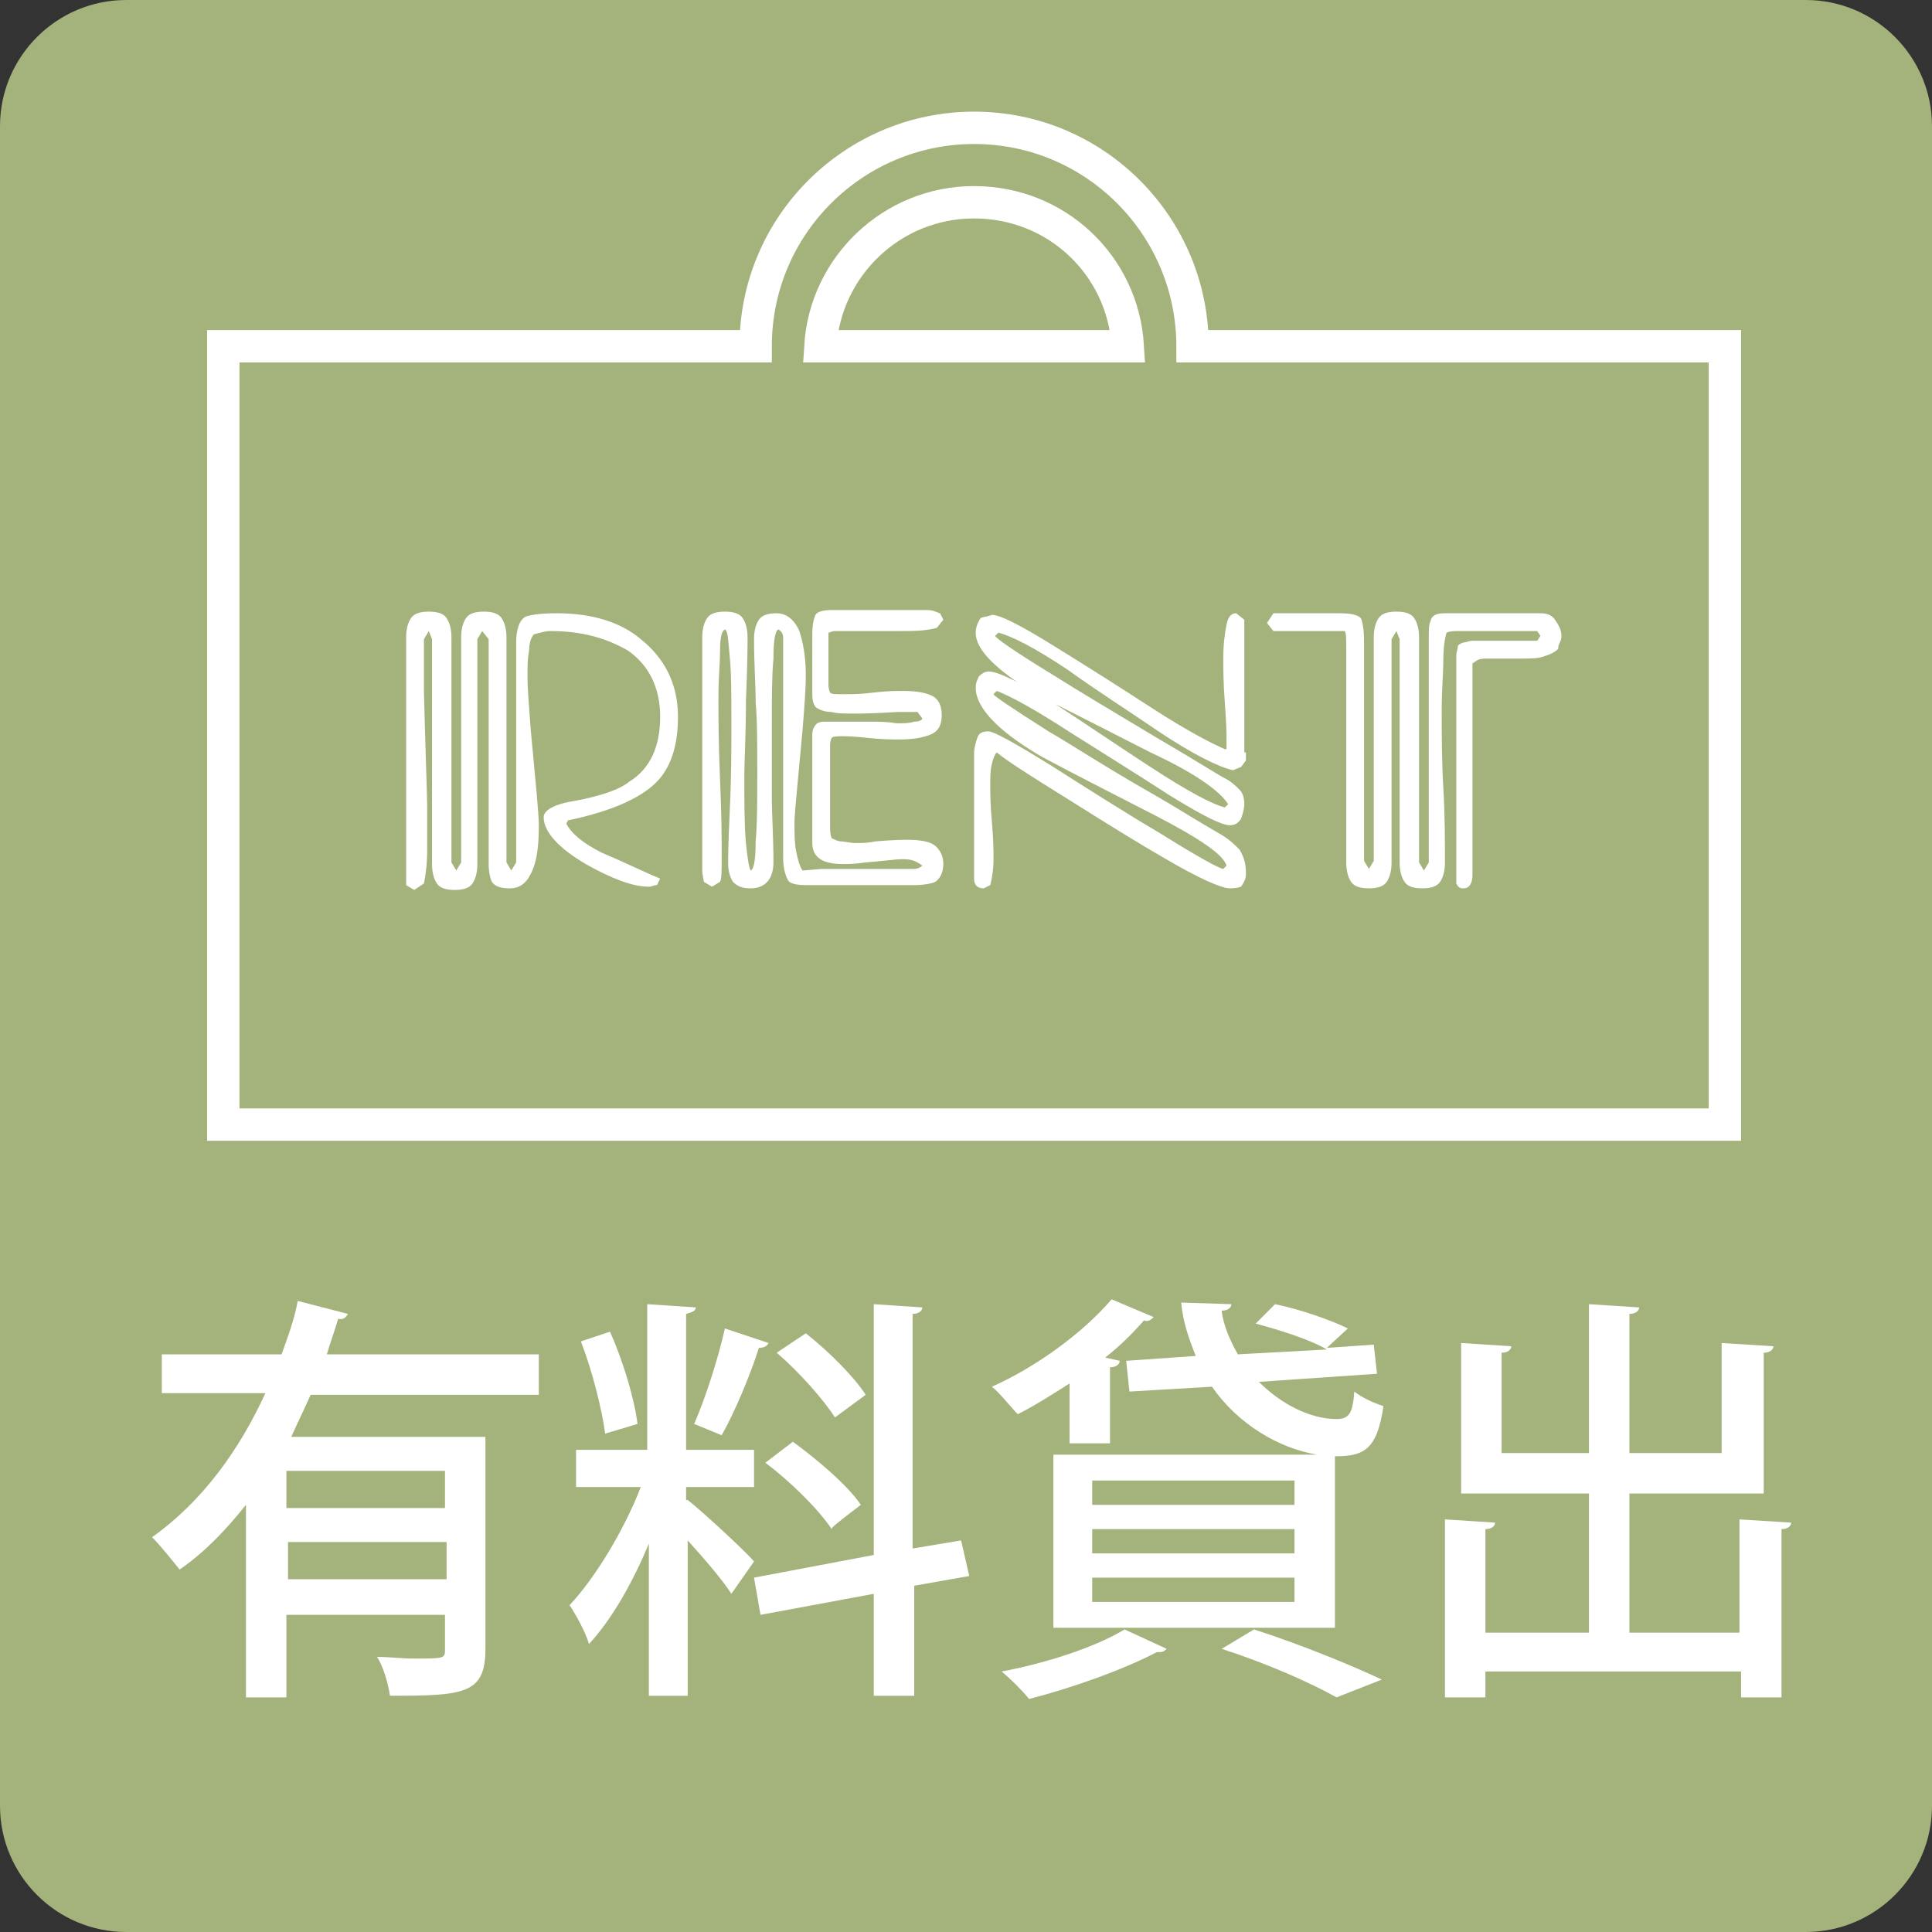
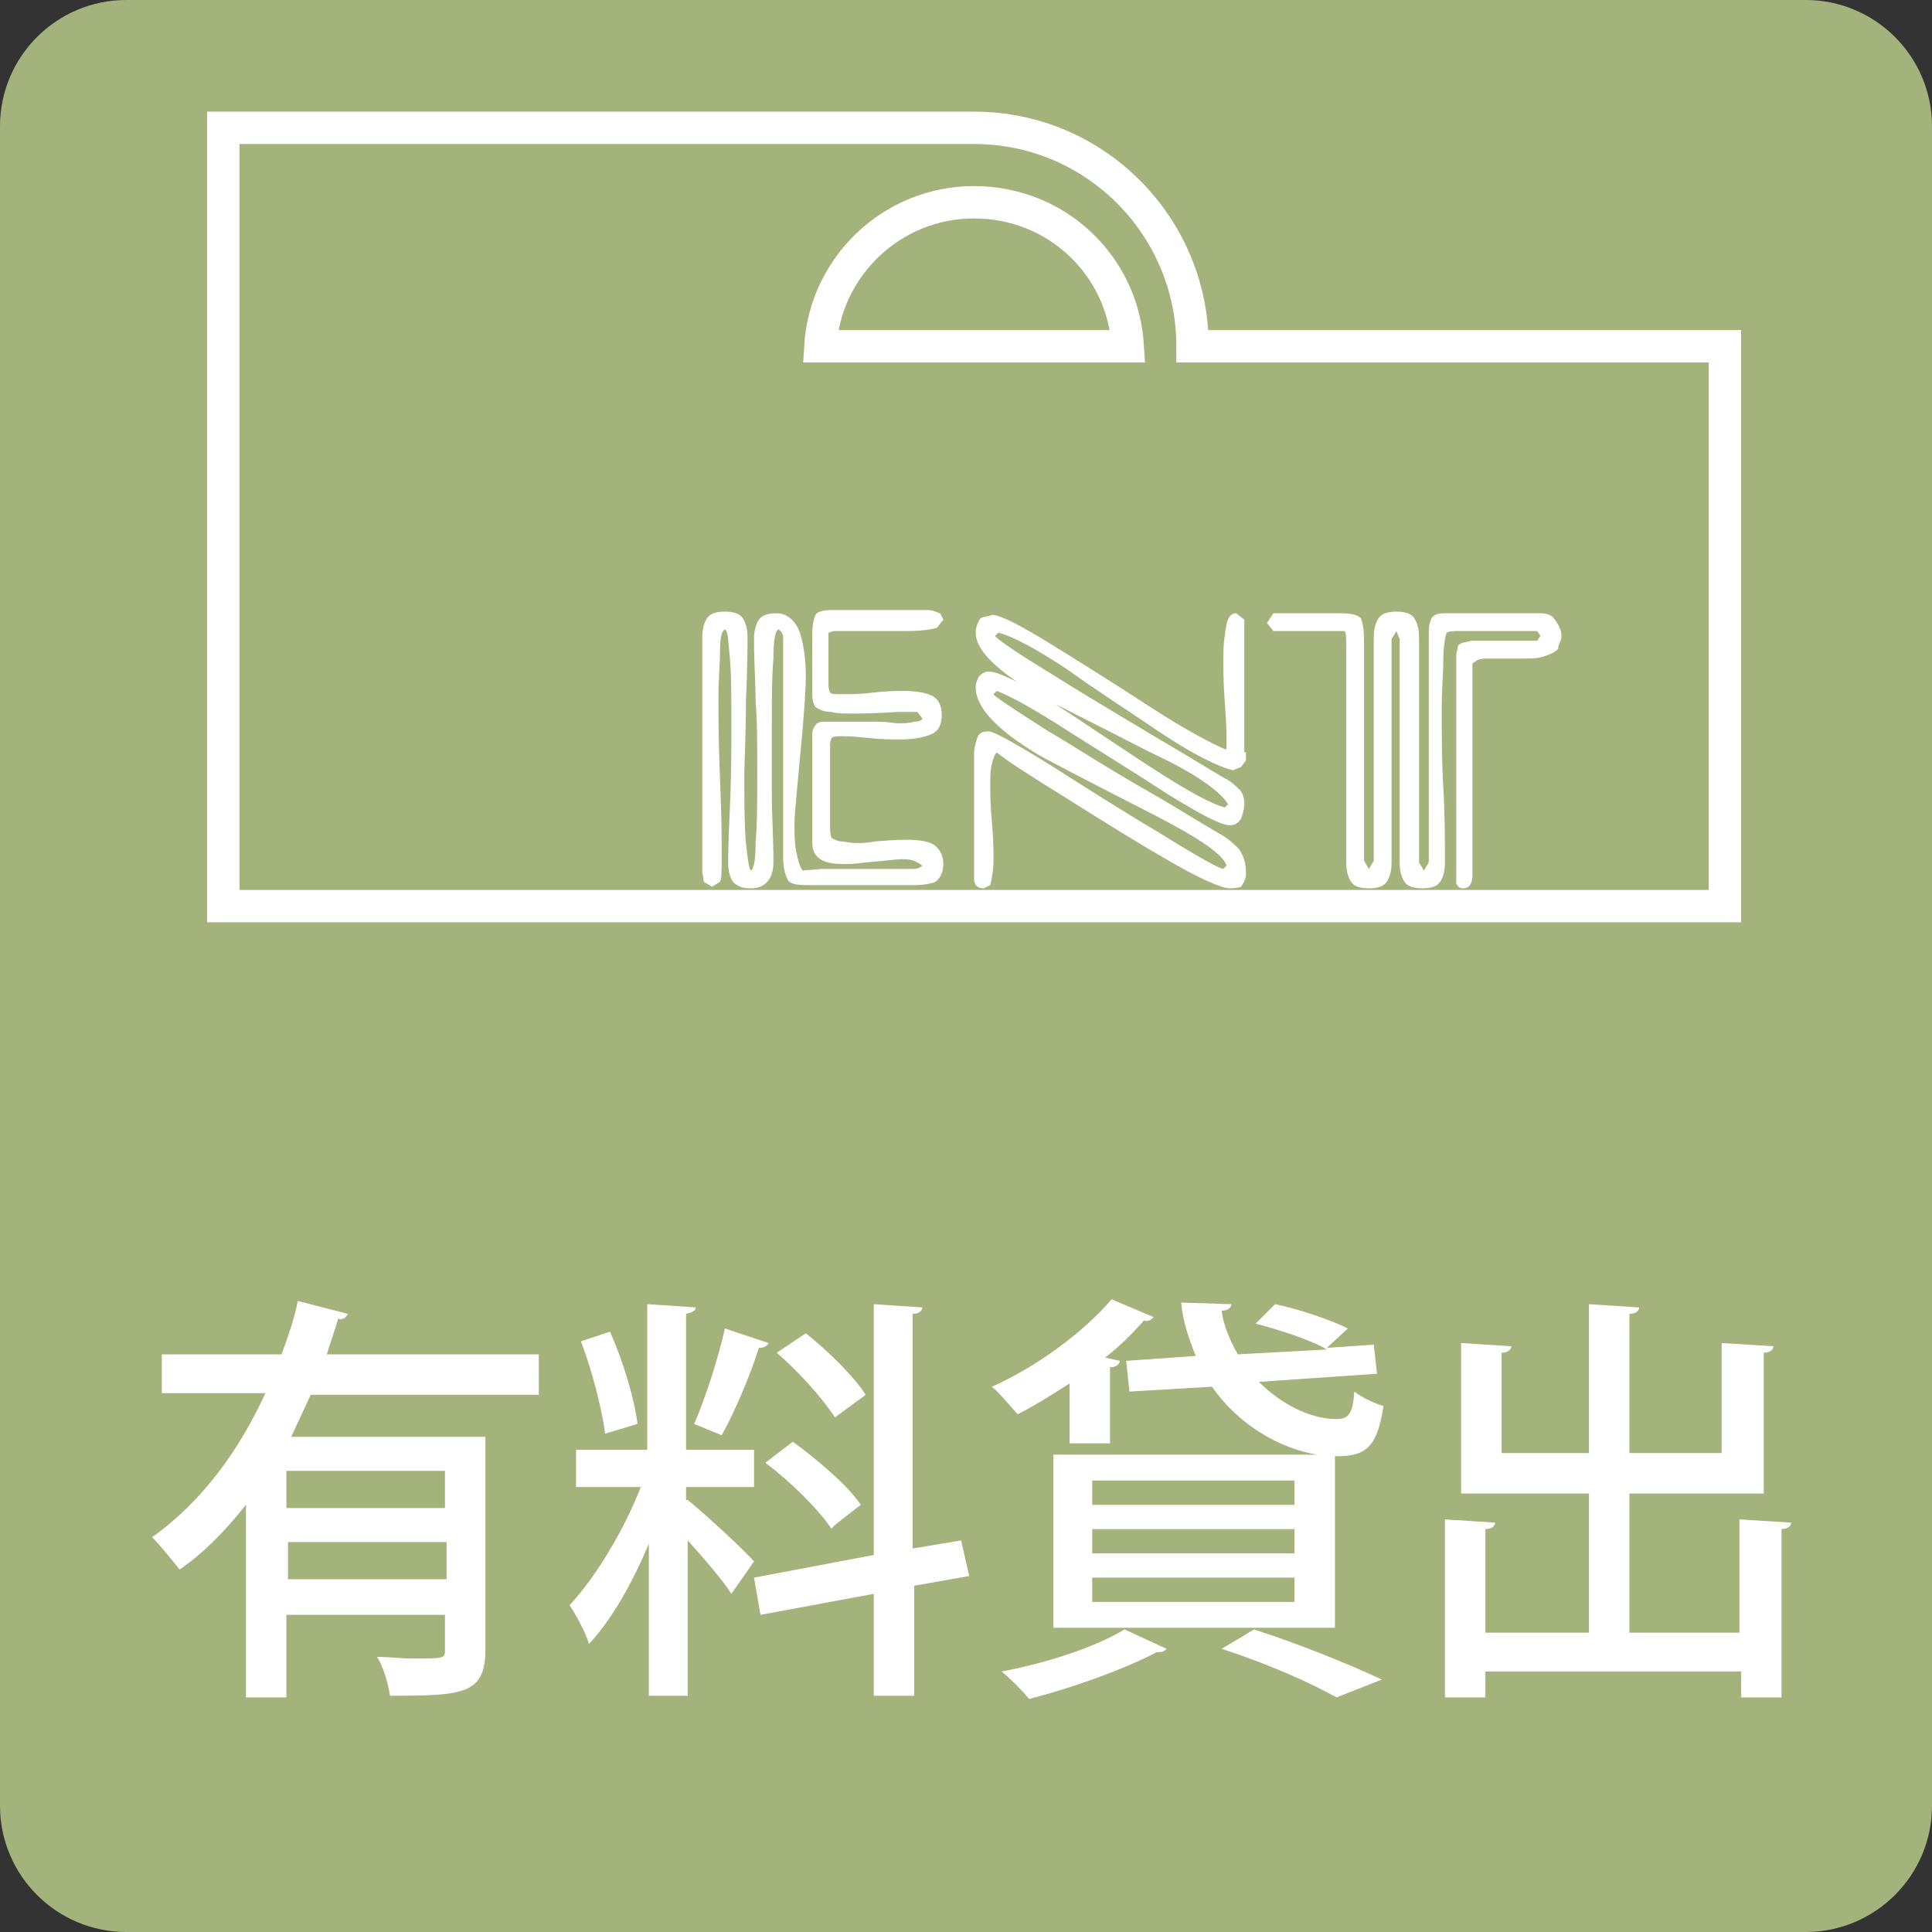
<svg xmlns="http://www.w3.org/2000/svg" version="1.1" id="レイヤー_1" x="0px" y="0px" viewBox="0 0 119.4 119.4" style="enable-background:new 0 0 119.4 119.4;" xml:space="preserve">
  <rect x="0" y="0" width="119.4" height="119.4" fill="#333333" stroke="none" />
  <style type="text/css">
	.st0{fill:#A4B27C;}
	.st1{fill:#FFFFFF;}
	.st2{fill:none;stroke:#FFFFFF;stroke-width:2;stroke-miterlimit:10;}
</style>
  <path class="st0" d="M111.6,119.4H7.8c-4.3,0-7.8-3.5-7.8-7.8V7.8C0,3.5,3.5,0,7.8,0h103.8c4.3,0,7.8,3.5,7.8,7.8v103.8  C119.4,115.9,115.9,119.4,111.6,119.4z" />
  <g>
-     <path class="st1" d="M30.2,53.4V39.5L29.8,39l-0.3,0.5v13.9c0,0.5-0.1,0.9-0.3,1.2c-0.2,0.3-0.6,0.4-1.1,0.4   c-0.5,0-0.9-0.1-1.1-0.4c-0.2-0.3-0.3-0.7-0.3-1.2V39.5L26.5,39l-0.3,0.5c0,1,0,2.1,0,3.3c0.1,4,0.2,6.3,0.2,7c0,1.1,0,2,0,2.8   c0,0.8-0.1,1.5-0.2,2l-0.6,0.4l-0.5-0.3V54V39.4c0-0.5,0.1-0.9,0.3-1.2c0.2-0.3,0.6-0.4,1.1-0.4c0.5,0,0.9,0.1,1.1,0.4   c0.2,0.3,0.3,0.7,0.3,1.2v13.9l0.3,0.5l0.3-0.5V39.4c0-0.5,0.1-0.9,0.3-1.2c0.2-0.3,0.6-0.4,1.1-0.4c0.5,0,0.9,0.1,1.1,0.4   c0.2,0.3,0.3,0.7,0.3,1.2v13.9l0.3,0.5l0.3-0.5V39.7c0-0.8,0.2-1.4,0.6-1.6c0.3-0.1,0.9-0.2,1.9-0.2c2.1,0,3.9,0.5,5.2,1.6   c1.5,1.2,2.3,2.8,2.3,4.8c0,1.7-0.4,3-1.2,3.9c-0.9,1-2.7,1.9-5.6,2.5l-0.1,0.2c0.3,0.6,1,1.2,2.2,1.8c1.2,0.5,2.4,1.1,3.6,1.6   l-0.2,0.4c-0.2,0-0.3,0.1-0.5,0.1c-1,0-2.3-0.5-3.9-1.4c-1.7-1-2.6-2-2.6-2.9c0-0.4,0.6-0.8,1.9-1c1.6-0.3,2.8-0.7,3.4-1.2   c1.3-0.8,1.9-2.2,1.9-4c0-1.8-0.7-3.2-2-4.1C37.4,39.4,35.9,39,34,39c-0.3,0-0.6,0.1-1,0.2c-0.2,0.2-0.3,0.6-0.3,1   c-0.1,0.5-0.1,1-0.1,1.6c0,0.8,0.1,1.9,0.2,3.3c0.3,3.2,0.5,5.2,0.5,5.9c0,1.2-0.1,2.1-0.4,2.8c-0.3,0.7-0.7,1.1-1.4,1.1   c-0.5,0-0.9-0.1-1.1-0.4C30.3,54.3,30.2,53.9,30.2,53.4z" />
    <path class="st1" d="M50.8,53.7h5.7c0.2,0,0.4-0.1,0.5-0.2c-0.1-0.1-0.3-0.2-0.5-0.3c-0.3-0.1-0.5-0.1-0.8-0.1   c-0.3,0-1,0.1-2.2,0.2c-0.7,0.1-1.1,0.1-1.4,0.1c-0.6,0-1.1-0.1-1.4-0.3s-0.5-0.5-0.5-1v-6.7c0-0.3,0.1-0.5,0.3-0.7   c0.2-0.1,0.3-0.1,0.6-0.1c0.2,0,0.6,0,1,0c0.5,0,1.1,0,1.6,0c0.6,0,1.1,0,1.7,0.1c0.5,0,0.8,0,1.1-0.1c0.3,0,0.5-0.1,0.5-0.2   L56.7,44c-0.5,0-0.9,0-1.2,0c-1.6,0.1-2.4,0.1-2.6,0.1c-0.7,0-1.2,0-1.5-0.1c-0.4,0-0.7-0.1-1-0.3c-0.2-0.3-0.2-0.6-0.2-0.9v-3.6   c0-0.6,0.1-1,0.2-1.2c0.1-0.2,0.5-0.3,1-0.3h5.8c0.2,0,0.4,0,0.6,0.1c0.1,0,0.2,0.1,0.3,0.1l0.2,0.4l-0.4,0.5   C57.2,39,56.4,39,55.6,39c-0.5,0-1.2,0-2.3,0s-1.7,0-1.7,0c-0.2,0-0.3,0.1-0.4,0.1v0.6v2.5c0,0.2,0,0.4,0.1,0.6   c0.1,0.1,0.3,0.1,0.5,0.1c0.2,0,0.4,0,0.7,0c0.2,0,0.7,0,1.5-0.1c0.8-0.1,1.4-0.1,1.8-0.1c0.8,0,1.4,0.1,1.8,0.3s0.6,0.6,0.6,1.2   c0,0.6-0.2,1-0.7,1.2c-0.5,0.2-1.1,0.3-1.9,0.3c-0.5,0-1.1,0-2-0.1c-0.9-0.1-1.4-0.1-1.5-0.1c-0.3,0-0.6,0-0.7,0.1   c-0.1,0.2-0.1,0.4-0.1,0.5s0,0.2,0,0.2v4.7c0,0.3,0,0.6,0.1,0.8c0.2,0.1,0.4,0.2,0.6,0.2c0.2,0,0.5,0.1,0.9,0.1   c0.4,0,0.7,0,1.2-0.1c1.1-0.1,1.8-0.1,2-0.1c0.7,0,1.3,0.1,1.6,0.3s0.6,0.6,0.6,1.2c0,0.5-0.2,0.9-0.5,1.1   c-0.2,0.1-0.7,0.2-1.3,0.2h-6.1h-0.6c-0.6,0-1-0.1-1.1-0.3s-0.3-0.6-0.3-1.4V39.4c0-0.2-0.1-0.4-0.3-0.5c-0.2,0.1-0.3,0.7-0.3,1.8   c-0.1,1.1-0.1,2.4-0.1,4c0,1.8,0,3.4,0,4.5c0,1.2,0.1,2.5,0.1,4.1c0,1-0.5,1.6-1.4,1.6c-0.5,0-0.8-0.1-1.1-0.4   c-0.2-0.3-0.3-0.7-0.3-1.2c0-0.1,0-1.1,0.1-3.2c0.1-2.1,0.1-3.8,0.1-5.2c0-1.9,0-3.3-0.1-4.3S45,39,44.8,38.9   c-0.2,0.1-0.3,0.5-0.3,1.3s-0.1,1.7-0.1,2.9c0,1.1,0,2.8,0.1,5.1c0.1,2.3,0.1,3.7,0.1,4.2v0.4v0.3c0,0.7,0,1.2-0.1,1.4L44,54.8   l-0.5-0.3l-0.1-0.6V39.4c0-0.5,0.1-0.9,0.3-1.2c0.2-0.3,0.6-0.4,1.1-0.4c0.5,0,0.9,0.1,1.1,0.4c0.2,0.3,0.3,0.7,0.3,1.2   c0,0.4,0,1.6-0.1,3.9c0,2.2-0.1,3.7-0.1,4.6c0,1.8,0,3.1,0.1,4.2c0.1,1,0.2,1.6,0.3,1.7c0.2-0.1,0.3-0.7,0.3-1.8   c0.1-1.1,0.1-2.5,0.1-4.2c0-1.8,0-3.3-0.1-4.4c0-1.1-0.1-2.4-0.1-3.9c0-0.5,0.1-0.9,0.3-1.2c0.2-0.3,0.6-0.4,1.1-0.4   c0.6,0,1.1,0.4,1.4,1.1c0.2,0.6,0.4,1.5,0.4,2.7c0,1-0.1,2.1-0.2,3.4c-0.3,3.3-0.5,5.2-0.5,5.7c0,0.7,0,1.3,0.1,1.8   c0.1,0.5,0.2,0.9,0.4,1.2L50.8,53.7z" />
    <path class="st1" d="M77,46.5V47l-0.3,0.4l-0.5,0.2c-0.9-0.2-2.5-1-4.6-2.4c-1.9-1.3-3.8-2.5-5.6-3.8c-2.1-1.4-3.5-2.1-4.3-2.3   l-0.2,0.2c0,0.1,1.1,0.9,3.4,2.3c1.9,1.2,4.1,2.5,6.6,4c2.4,1.4,3.8,2.3,4.2,2.5s0.7,0.5,0.9,0.7c0.2,0.2,0.3,0.5,0.3,0.9   c0,0.3-0.1,0.6-0.2,0.9c-0.2,0.3-0.4,0.4-0.7,0.4c-0.5,0-1.7-0.6-3.8-1.9c-2-1.3-4.1-2.6-6-3.8c-2.3-1.5-3.8-2.3-4.6-2.6l-0.2,0.2   c0,0.1,1.2,0.9,3.4,2.3c1.4,0.8,3.5,2.2,6.5,3.9c1.4,0.8,2.8,1.7,4.2,2.5c0.5,0.3,0.8,0.6,1.1,0.9C76.9,53,77,53.4,77,54   c0,0.3-0.1,0.5-0.3,0.8c-0.3,0.1-0.6,0.1-0.7,0.1c-0.5,0-1.9-0.6-4.1-1.9c-1.4-0.8-3.5-2.1-6.2-3.8c-2.1-1.3-3.5-2.2-4.1-2.7   c-0.1,0.1-0.2,0.3-0.3,0.7c-0.1,0.4-0.1,0.8-0.1,1.3c0,0.5,0,1.2,0.1,2.3c0.1,1.1,0.1,1.8,0.1,2.3c0,0.7-0.1,1.2-0.2,1.6l-0.4,0.2   c-0.4,0-0.6-0.2-0.6-0.6v-0.3v-7.4c0-0.4,0.1-0.7,0.2-1c0.1-0.3,0.3-0.4,0.7-0.4c0.3,0,1.6,0.7,4,2.2c2.2,1.4,4.4,2.8,6.6,4.1   c2.4,1.5,3.7,2.2,3.9,2.2l0.2-0.2c-0.2-0.7-1.7-1.7-4.4-3.1c-4.5-2.3-7-3.6-7.3-3.8c-2.5-1.5-3.8-2.9-3.8-4.1   c0-0.3,0.1-0.5,0.2-0.7c0.2-0.2,0.4-0.3,0.6-0.3c0.6,0,2,0.7,4.1,2c2,1.3,3.9,2.6,5.9,3.9c2.3,1.5,3.8,2.3,4.6,2.5l0.2-0.2   c-0.5-0.8-2-1.9-4.8-3.2c-4.3-2.2-6.7-3.4-7.1-3.6c-2.4-1.5-3.7-2.7-3.7-3.8c0-0.3,0.1-0.6,0.3-0.9c0.2-0.1,0.5-0.1,0.7-0.2   c0.5,0,1.7,0.6,3.8,1.9s4,2.5,6,3.8c2.3,1.5,3.9,2.3,4.6,2.6h0.1c0-0.1,0-0.3,0-0.7c0-0.1,0-0.8-0.1-2.1s-0.1-2.2-0.1-2.8   c0-0.9,0.1-1.6,0.2-2.1s0.3-0.7,0.6-0.7l0.5,0.4v0.6V46.5z" />
    <path class="st1" d="M90,53.9V41.1c0-0.2,0-0.4,0-0.6s0.1-0.4,0.1-0.6c0.1-0.1,0.3-0.2,0.4-0.2c0.1,0,0.3-0.1,0.5-0.1h0.5h3H95   l0.2-0.3L95,39h-0.5h-4.4c-0.2,0-0.5,0-0.7,0.1c-0.1,0.3-0.2,0.9-0.2,1.7s-0.1,1.8-0.1,3c0,1.6,0,3.2,0.1,4.9s0.1,3.3,0.1,4.6   c0,0.5-0.1,0.9-0.3,1.2c-0.2,0.3-0.6,0.4-1.1,0.4c-0.5,0-0.9-0.1-1.1-0.4c-0.2-0.3-0.3-0.7-0.3-1.2V39.5L86.3,39L86,39.5v13.8   c0,0.5-0.1,0.9-0.3,1.2c-0.2,0.3-0.6,0.4-1.1,0.4c-0.5,0-0.9-0.1-1.1-0.4s-0.3-0.7-0.3-1.2v-8.7v-1v-0.9V42v-0.6v-0.5v-0.4v-0.3   c0-0.7,0-1.1-0.1-1.2C83,39,82.8,39,82.6,39s-0.4,0-0.5,0c-0.2,0-0.6,0-1,0s-0.8,0-1.1,0c-0.3,0-0.5,0-0.8,0c-0.2,0-0.4,0-0.5,0   l-0.4-0.5l0.4-0.6h0.8h3.3c0.7,0,1.1,0.1,1.3,0.3c0.1,0.2,0.2,0.7,0.2,1.4v13.6l0.3,0.5l0.3-0.5V39.4c0-0.5,0.1-0.9,0.3-1.2   c0.2-0.3,0.6-0.4,1.1-0.4c0.5,0,0.9,0.1,1.1,0.4s0.3,0.7,0.3,1.2v13.9l0.3,0.5l0.3-0.5V39.5c0-0.6,0-0.9,0.1-1.1   c0.1-0.4,0.4-0.5,0.9-0.5h5.9c0.4,0,0.7,0.1,0.9,0.4c0.2,0.3,0.4,0.6,0.4,1c0,0.1,0,0.2-0.1,0.4c-0.1,0.2-0.1,0.3-0.1,0.4   c-0.3,0.3-0.7,0.4-1,0.5c-0.3,0.1-0.8,0.1-1.2,0.1c-0.3,0-0.7,0-1,0s-0.7,0-1.1,0c-0.3,0-0.5,0-0.7,0.1L91,41v12.9   c0,0.3,0,0.5-0.1,0.7c-0.1,0.2-0.2,0.3-0.5,0.3c-0.2,0-0.3-0.1-0.4-0.3C90,54.4,90,54.2,90,53.9z" />
  </g>
-   <path class="st2" d="M73.7,21.4c0-7.4-6-13.5-13.5-13.5c-7.4,0-13.5,6-13.5,13.5H13.8v48.1h92.8V21.4H73.7z" />
+   <path class="st2" d="M73.7,21.4c0-7.4-6-13.5-13.5-13.5H13.8v48.1h92.8V21.4H73.7z" />
  <path class="st2" d="M69.7,21.4c-0.3-5-4.4-8.9-9.5-8.9s-9.2,4-9.5,8.9H69.7z" />
  <g>
    <path class="st1" d="M33.2,86.2h-14c-0.4,0.9-0.8,1.7-1.2,2.6h12v13.1c0,2.8-1.3,2.9-5.9,2.9c-0.1-0.7-0.4-1.8-0.8-2.4   c0.8,0,1.6,0.1,2.2,0.1c1.9,0,2,0,2-0.5v-2.2h-9.8v5.1h-2.5V93c-1.2,1.5-2.5,2.9-4.1,4c-0.4-0.5-1.2-1.5-1.7-2   c3.1-2.2,5.4-5.4,7-8.9h-6.4v-2.4h7.4c0.4-1.1,0.8-2.2,1-3.3l3.1,0.8c-0.1,0.2-0.3,0.4-0.6,0.3c-0.2,0.7-0.5,1.5-0.7,2.2h13.1V86.2   z M27.5,93.2v-2.3h-9.8v2.3H27.5z M17.8,97.6h9.8v-2.3h-9.8V97.6z" />
    <path class="st1" d="M42.5,92.7c0.9,0.7,3.6,3.2,4.1,3.8l-1.4,2c-0.5-0.8-1.7-2.2-2.7-3.3v9.6h-2.4v-9.4c-1,2.4-2.3,4.7-3.7,6.2   c-0.2-0.7-0.8-1.8-1.2-2.4c1.6-1.7,3.4-4.7,4.4-7.3h-4v-2.3h4.4v-9l3,0.2c0,0.2-0.2,0.3-0.6,0.4v8.4h4.2v2.3h-4.2V92.7z M37.7,82.3   c0.8,1.8,1.5,4.1,1.7,5.7l-2,0.6c-0.2-1.5-0.8-3.9-1.5-5.7L37.7,82.3z M47.5,83c-0.1,0.2-0.3,0.3-0.6,0.3c-0.5,1.6-1.5,4-2.3,5.4   c-0.5-0.2-1.2-0.5-1.7-0.7c0.7-1.6,1.5-4.1,1.9-5.9L47.5,83z M59.9,97.4l-3.4,0.6v6.8H54v-6.3l-7,1.3l-0.4-2.3l7.4-1.4V80.6l3,0.2   c0,0.2-0.2,0.4-0.6,0.4v14.5l3-0.5L59.9,97.4z M49,89.1c1.5,1.1,3.4,2.7,4.2,3.9c-1.7,1.3-1.8,1.4-1.8,1.5   c-0.8-1.2-2.5-2.9-4.1-4.1L49,89.1z M49.8,82.4c1.4,1.1,3,2.7,3.7,3.8l-1.9,1.4c-0.7-1.1-2.2-2.8-3.6-4L49.8,82.4z" />
    <path class="st1" d="M66.1,89.3v-3.8c-1.1,0.7-2.2,1.4-3.2,1.9c-0.4-0.4-1.1-1.3-1.6-1.7c2.7-1.2,5.6-3.3,7.4-5.4l2.6,1.1   c-0.2,0.2-0.4,0.3-0.6,0.2c-0.7,0.8-1.5,1.6-2.4,2.3l0.9,0.2c0,0.2-0.2,0.4-0.6,0.4v4.7H66.1z M72.1,101.9   c-0.1,0.1-0.2,0.2-0.4,0.2c-0.1,0-0.2,0-0.2,0c-2.1,1.1-5.2,2.2-7.9,2.9c-0.4-0.5-1.2-1.3-1.7-1.7c2.7-0.5,5.8-1.5,7.6-2.6   L72.1,101.9z M69.6,84.1l4.3-0.3c-0.4-1-0.8-2.1-0.9-3.3l3.1,0.1c0,0.2-0.2,0.4-0.6,0.4c0.1,0.9,0.5,1.8,1,2.7l5.5-0.3   c-1-0.6-2.9-1.2-4.4-1.6l1.2-1.2c1.5,0.3,3.5,1,4.5,1.5L82,83.3l2.9-0.2l0.2,1.8l-7.3,0.5c1.4,1.4,3.2,2.3,4.8,2.3   c0.8,0,1-0.4,1.1-1.7c0.5,0.4,1.2,0.7,1.8,0.9c-0.4,2.7-1.2,3.1-3,3.1v10.6H65.1V89.9h16.3v0c-2.4-0.4-4.9-1.9-6.5-4.2L69.8,86   L69.6,84.1z M80,93v-1.5H67.5V93H80z M80,96v-1.5H67.5V96H80z M80,99v-1.5H67.5V99H80z M82.6,104.9c-1.6-0.9-4.3-2.1-7.1-3l2-1.2   c2.8,0.9,6,2.2,7.9,3.1L82.6,104.9z" />
    <path class="st1" d="M107.5,93.9l3.2,0.2c0,0.2-0.2,0.4-0.6,0.4v10.4h-2.5v-1.6H91.8v1.6h-2.5v-11l3.1,0.2c0,0.2-0.2,0.4-0.6,0.4   v6.4h6.4v-8.6h-7.9V83l3.1,0.2c0,0.2-0.2,0.4-0.6,0.4v6.2h5.4v-9.2l3.1,0.2c0,0.2-0.2,0.4-0.6,0.4v8.6h5.7V83l3.2,0.2   c0,0.2-0.2,0.4-0.6,0.4v8.7h-8.3v8.6h6.8V93.9z" />
  </g>
</svg>